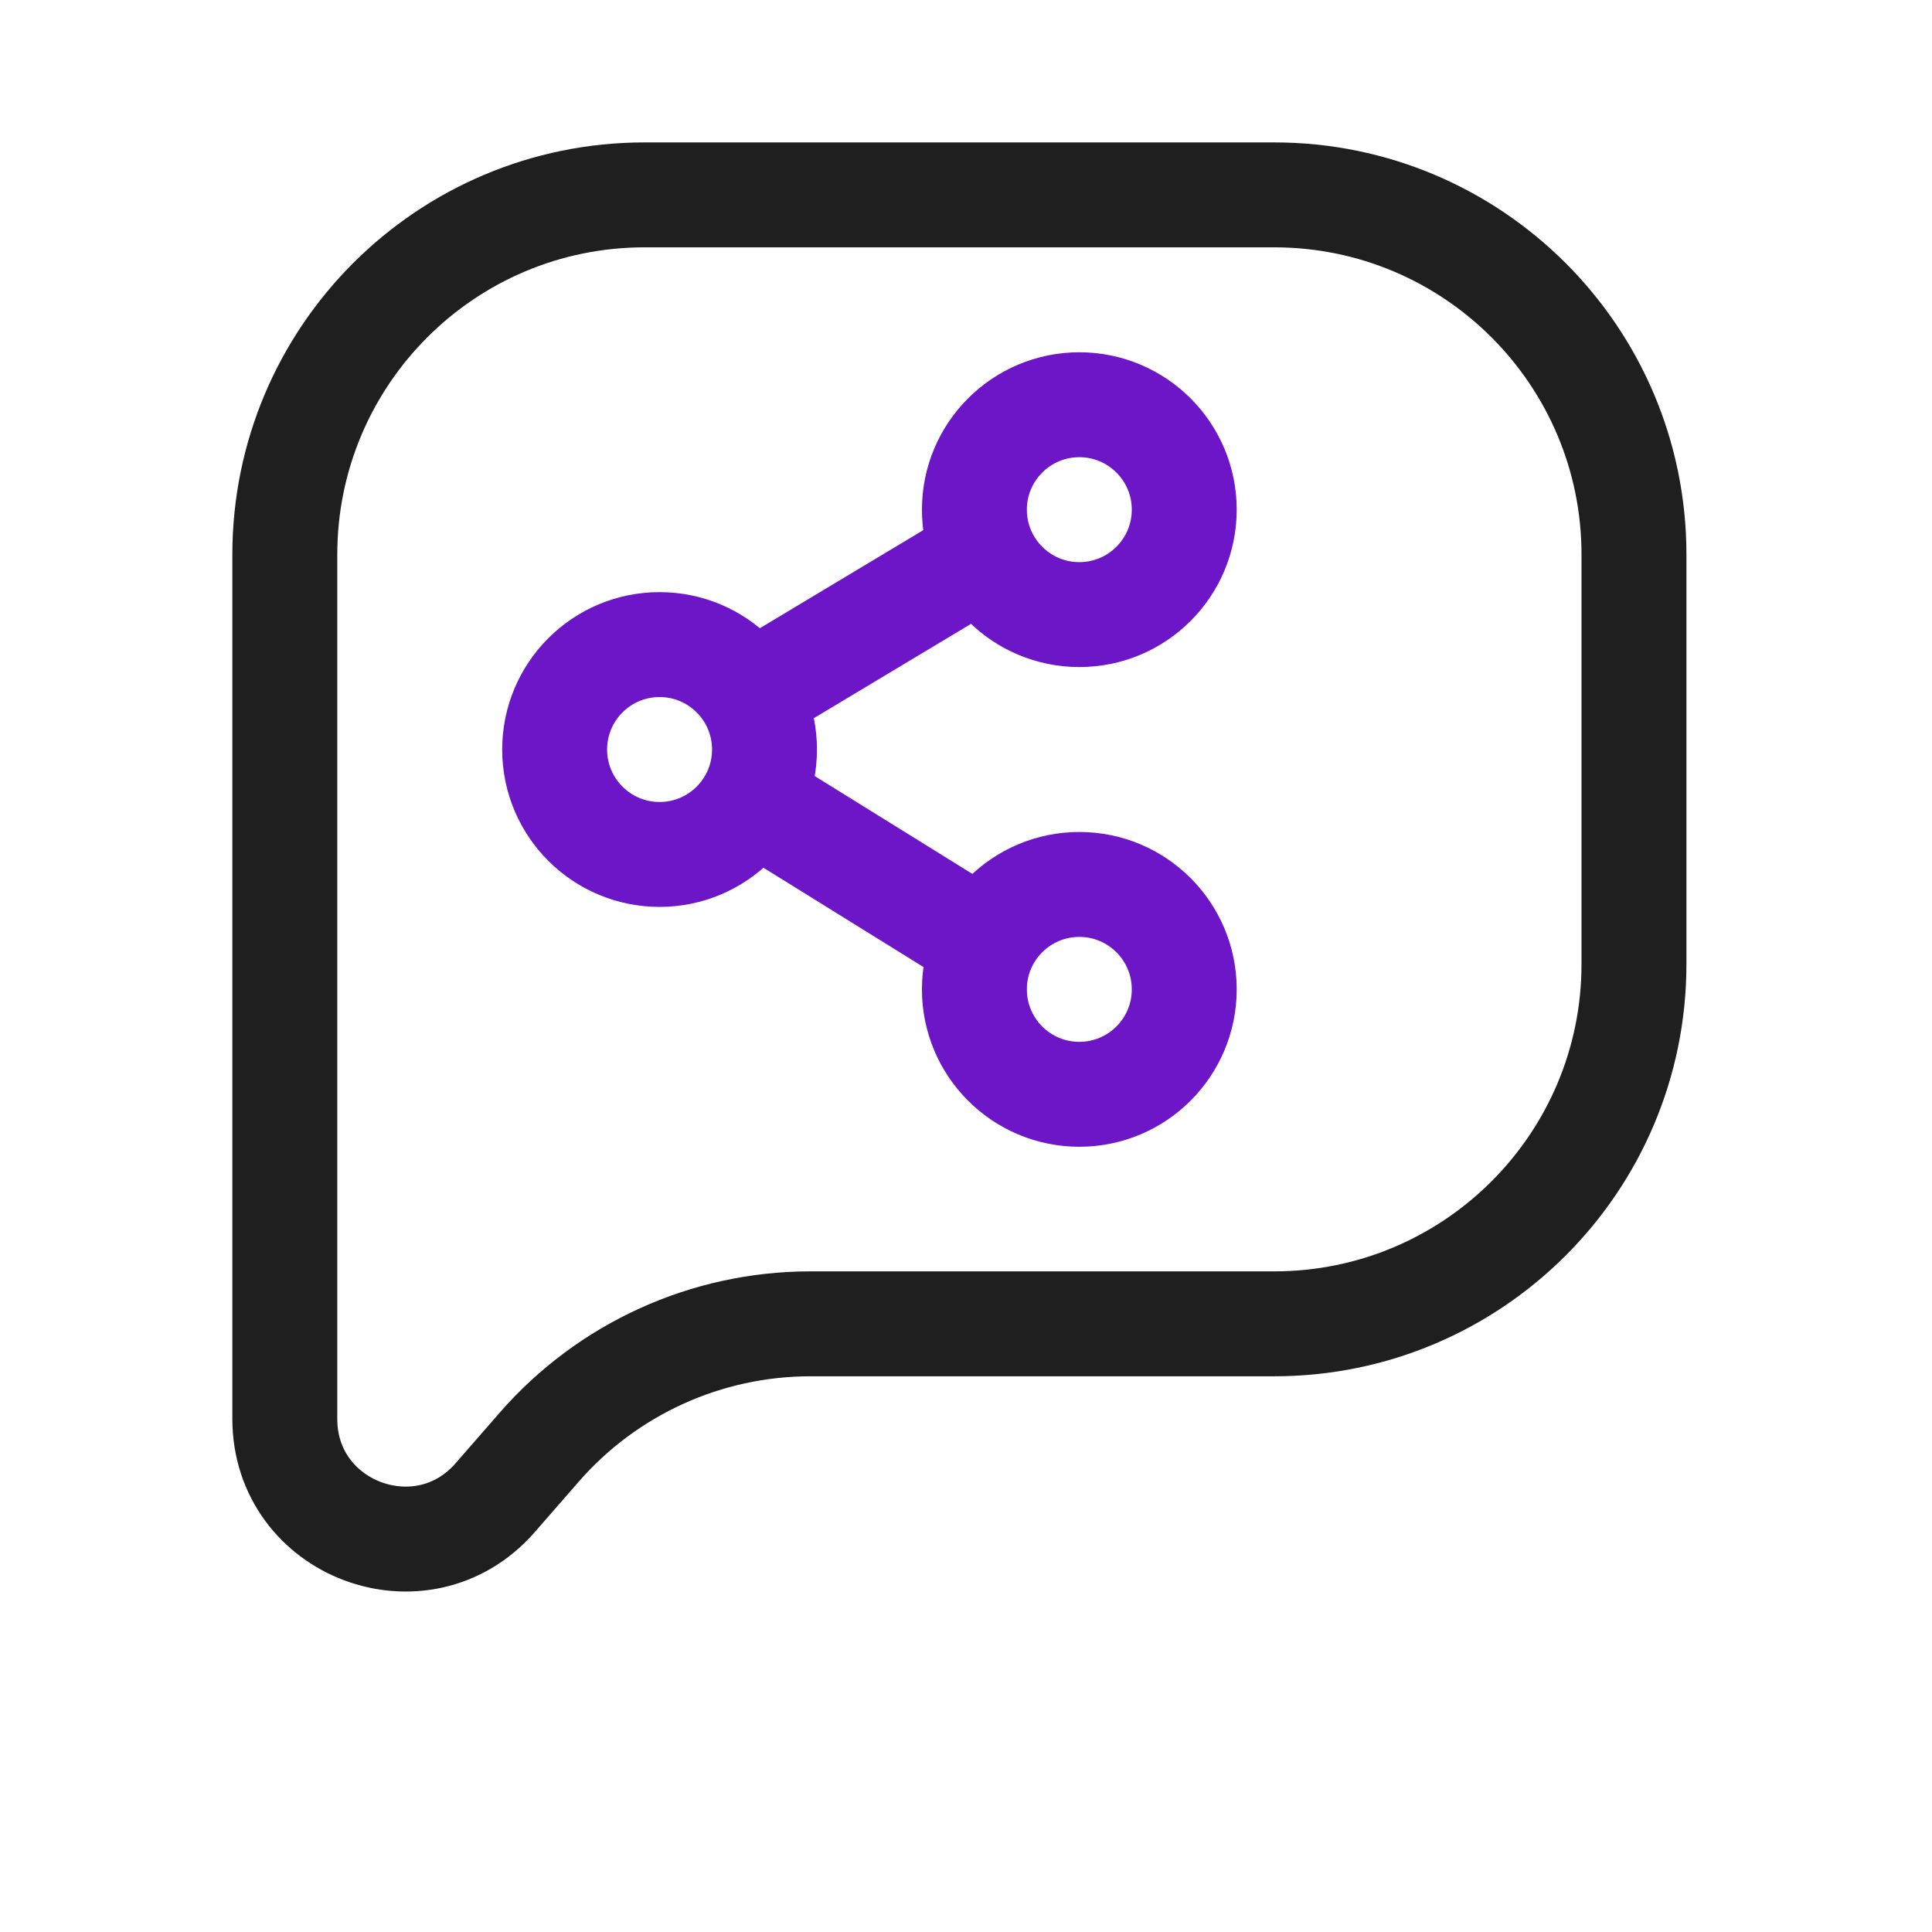
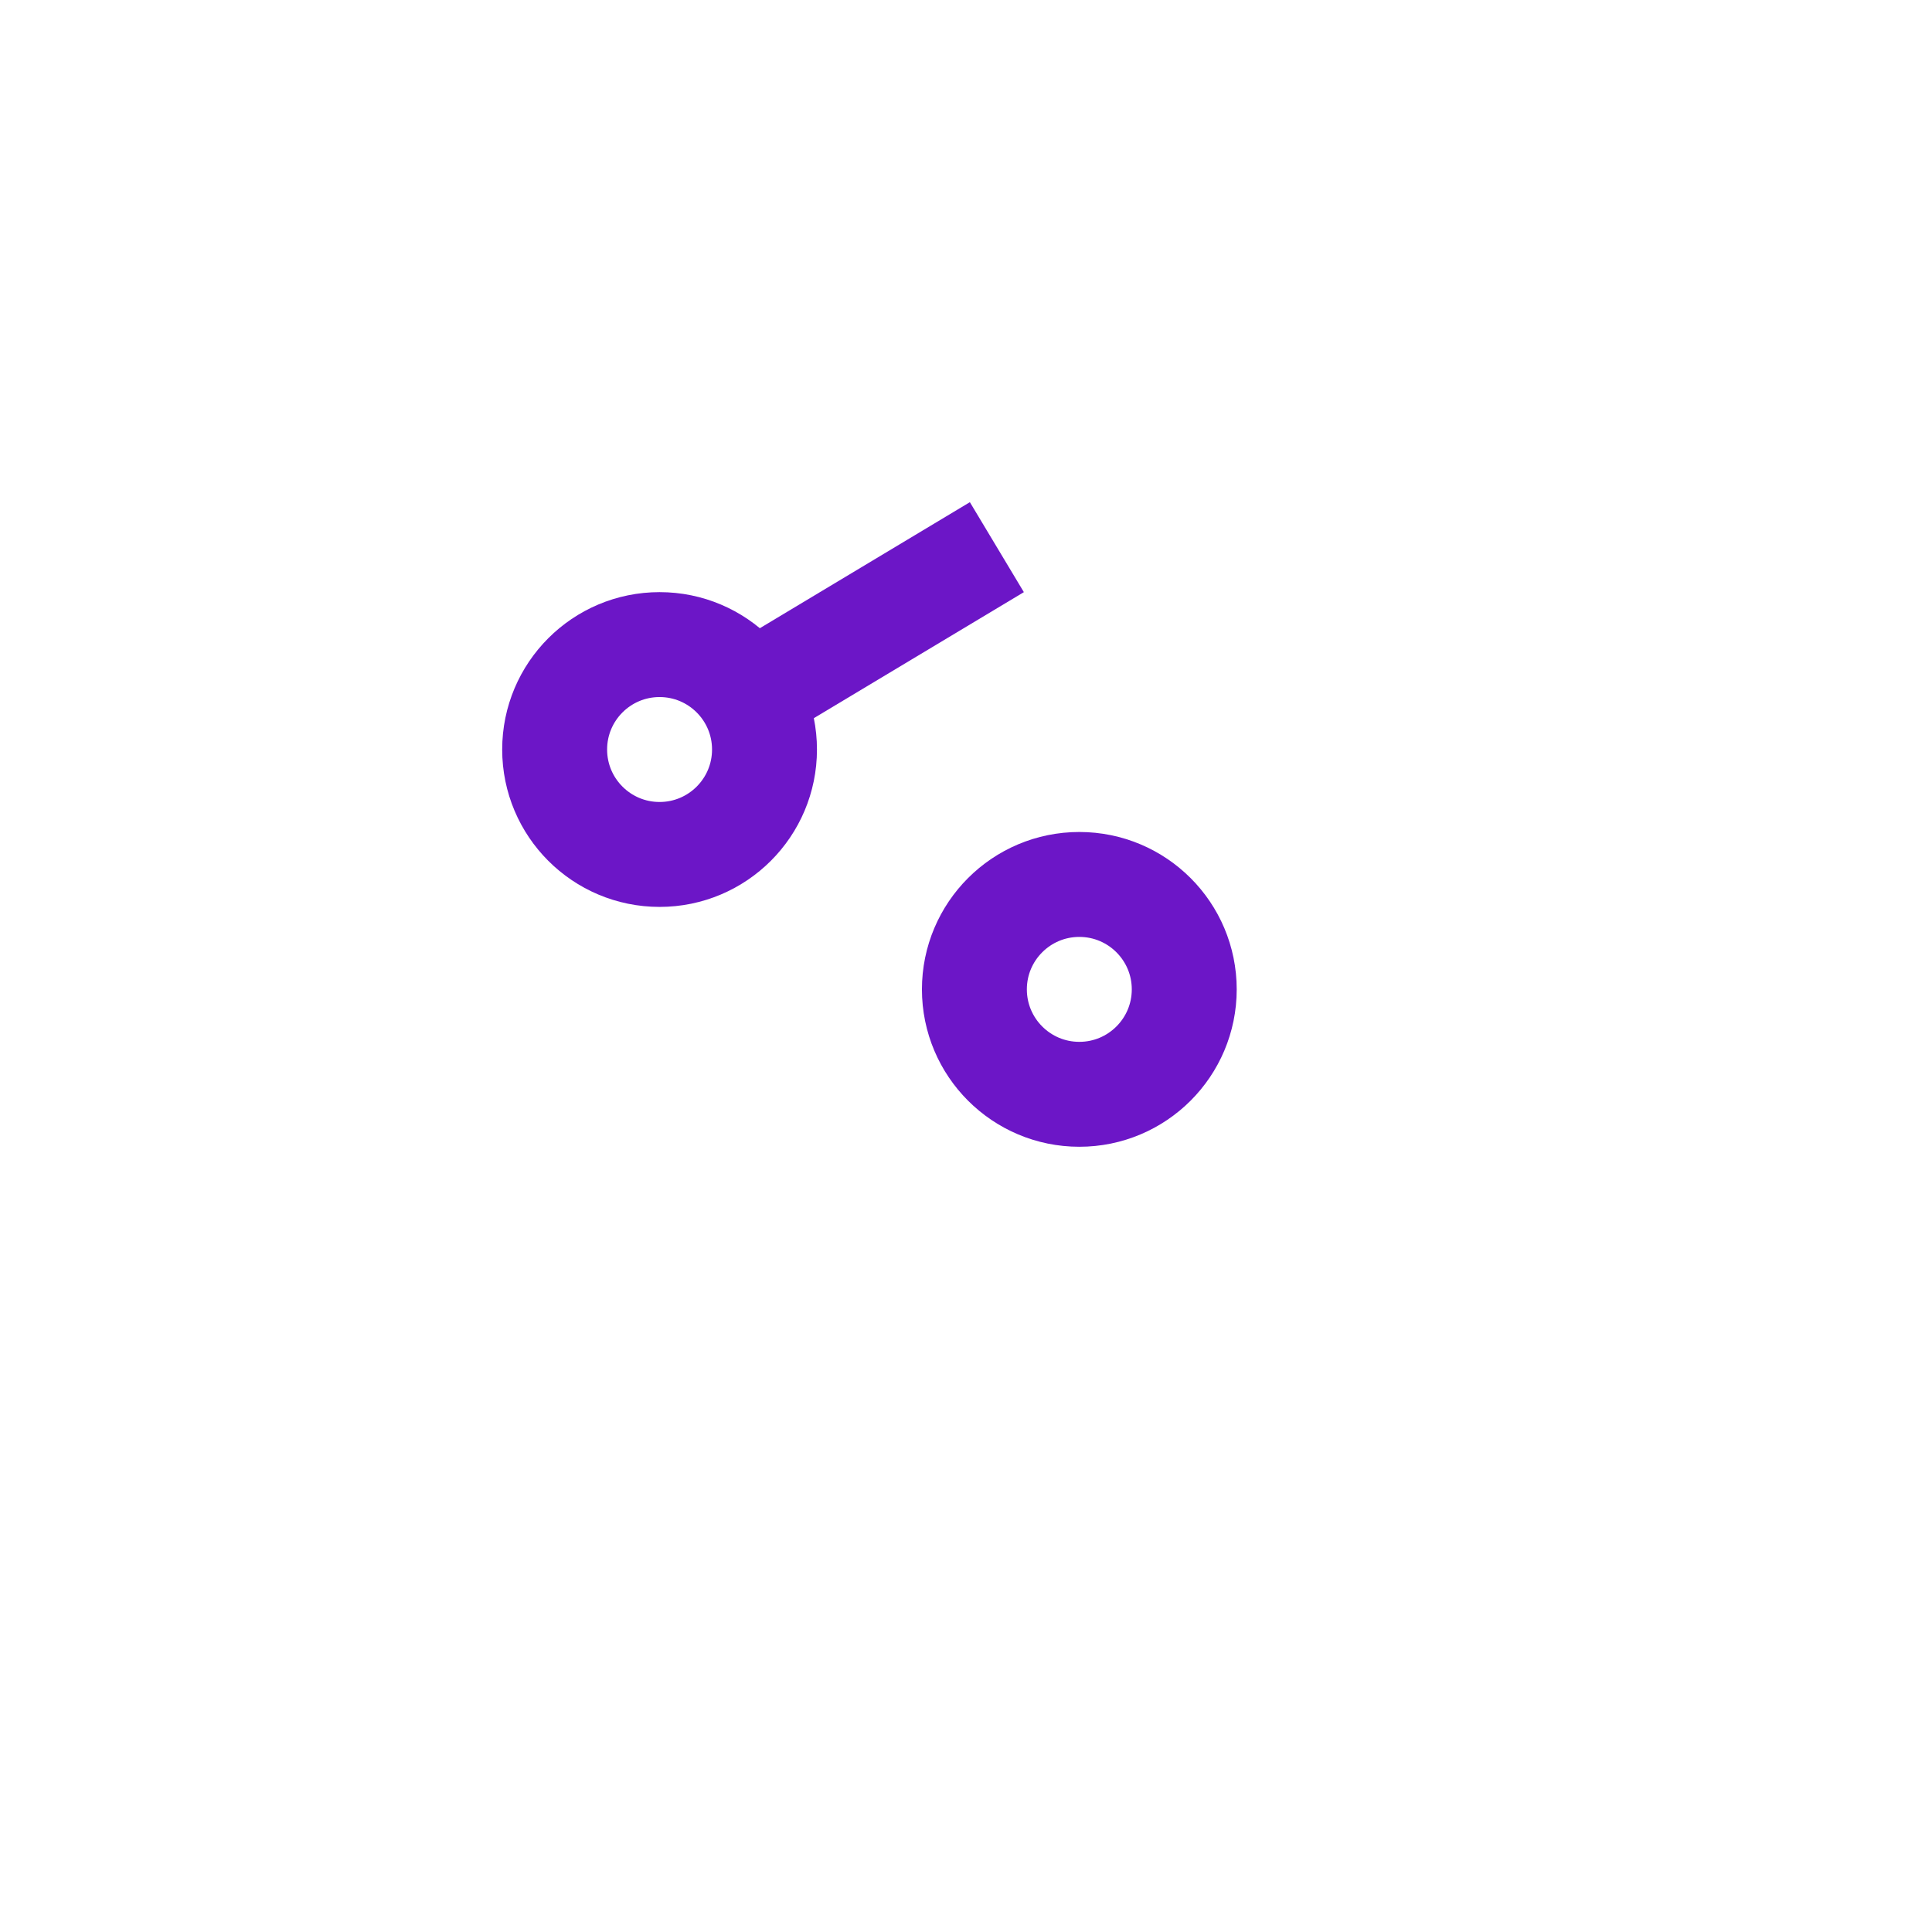
<svg xmlns="http://www.w3.org/2000/svg" width="81" height="81" viewBox="0 0 81 81" fill="none">
-   <path d="M11.941 23.254C11.941 14.923 18.695 8.17 27.025 8.17H53.421C61.752 8.17 68.505 14.923 68.505 23.254V40.419C68.505 48.749 61.752 55.502 53.421 55.502H33.977C29.618 55.502 25.473 57.388 22.608 60.672L20.759 62.793C17.704 66.295 11.941 64.135 11.941 59.489V23.254Z" stroke="#1F1F1F" stroke-width="4.399" />
-   <circle cx="45.251" cy="21.368" r="4.399" stroke="#6C16C7" stroke-width="4.399" />
  <circle cx="45.251" cy="41.48" r="4.399" stroke="#6C16C7" stroke-width="4.399" />
  <circle cx="27.653" cy="31.424" r="4.399" stroke="#6C16C7" stroke-width="4.399" />
  <path d="M41.794 22.94L30.796 29.539" stroke="#6C16C7" stroke-width="4.399" />
-   <path d="M31.738 33.624L40.851 39.28" stroke="#6C16C7" stroke-width="4.399" />
</svg>